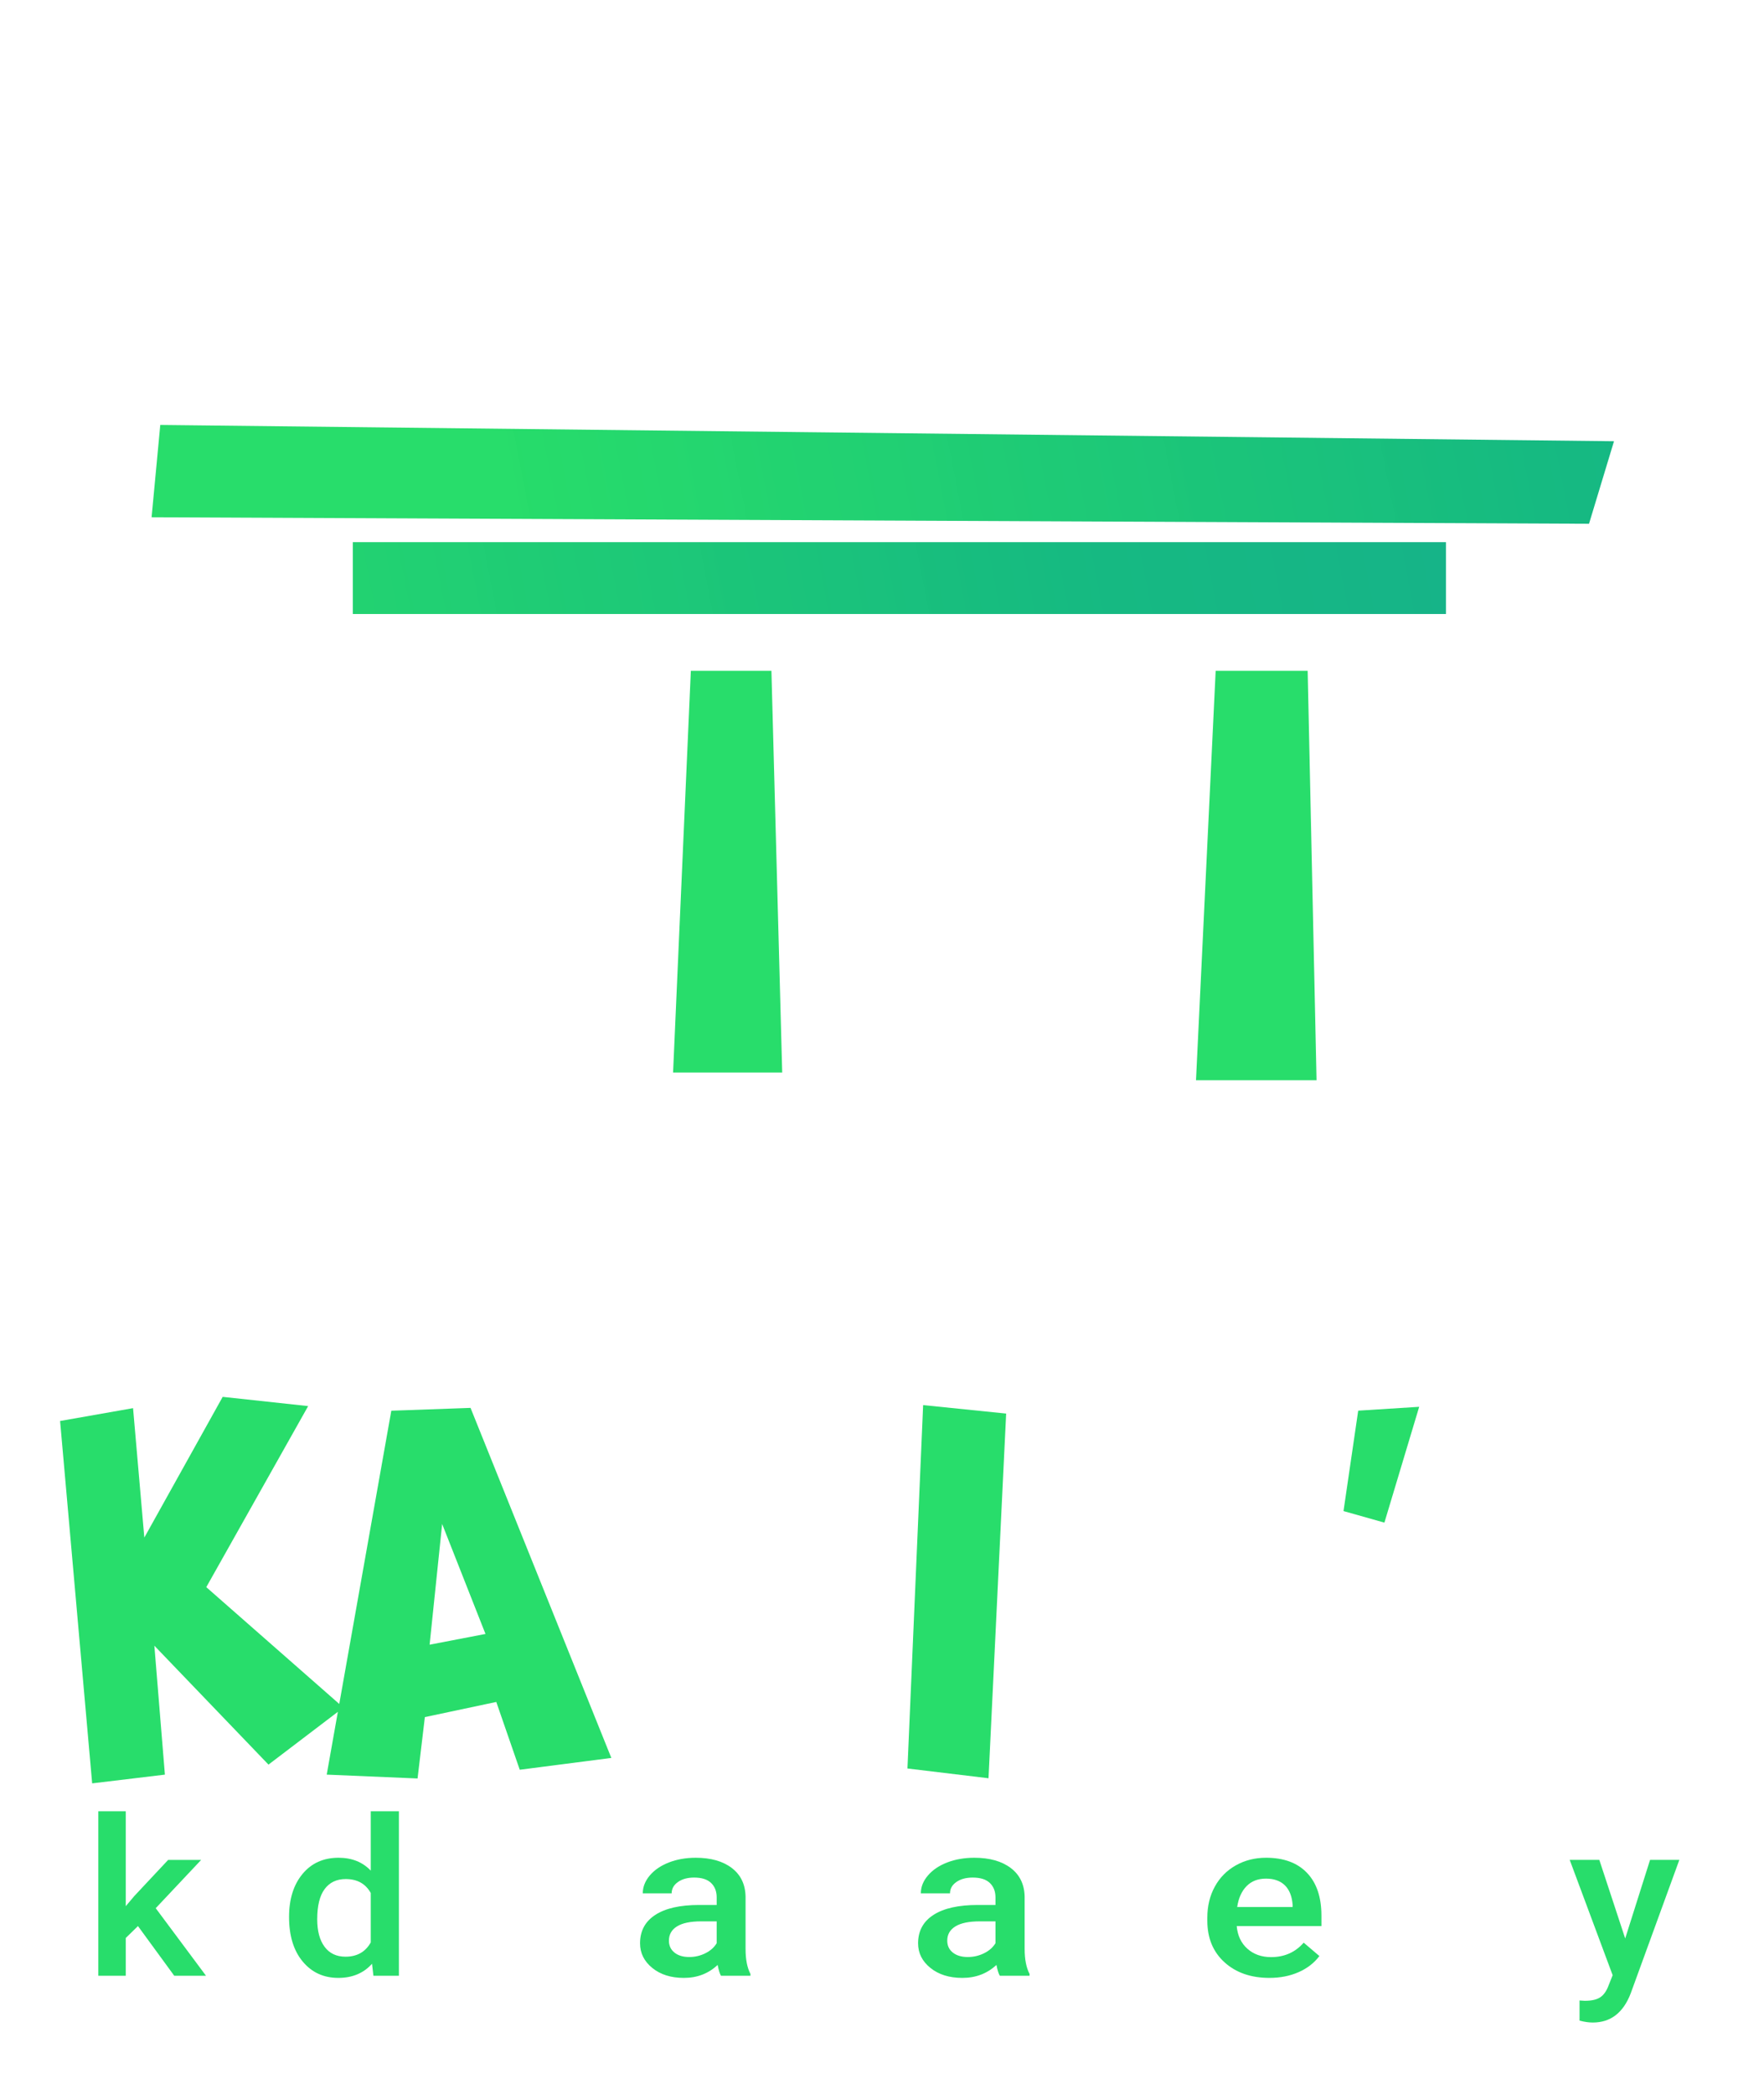
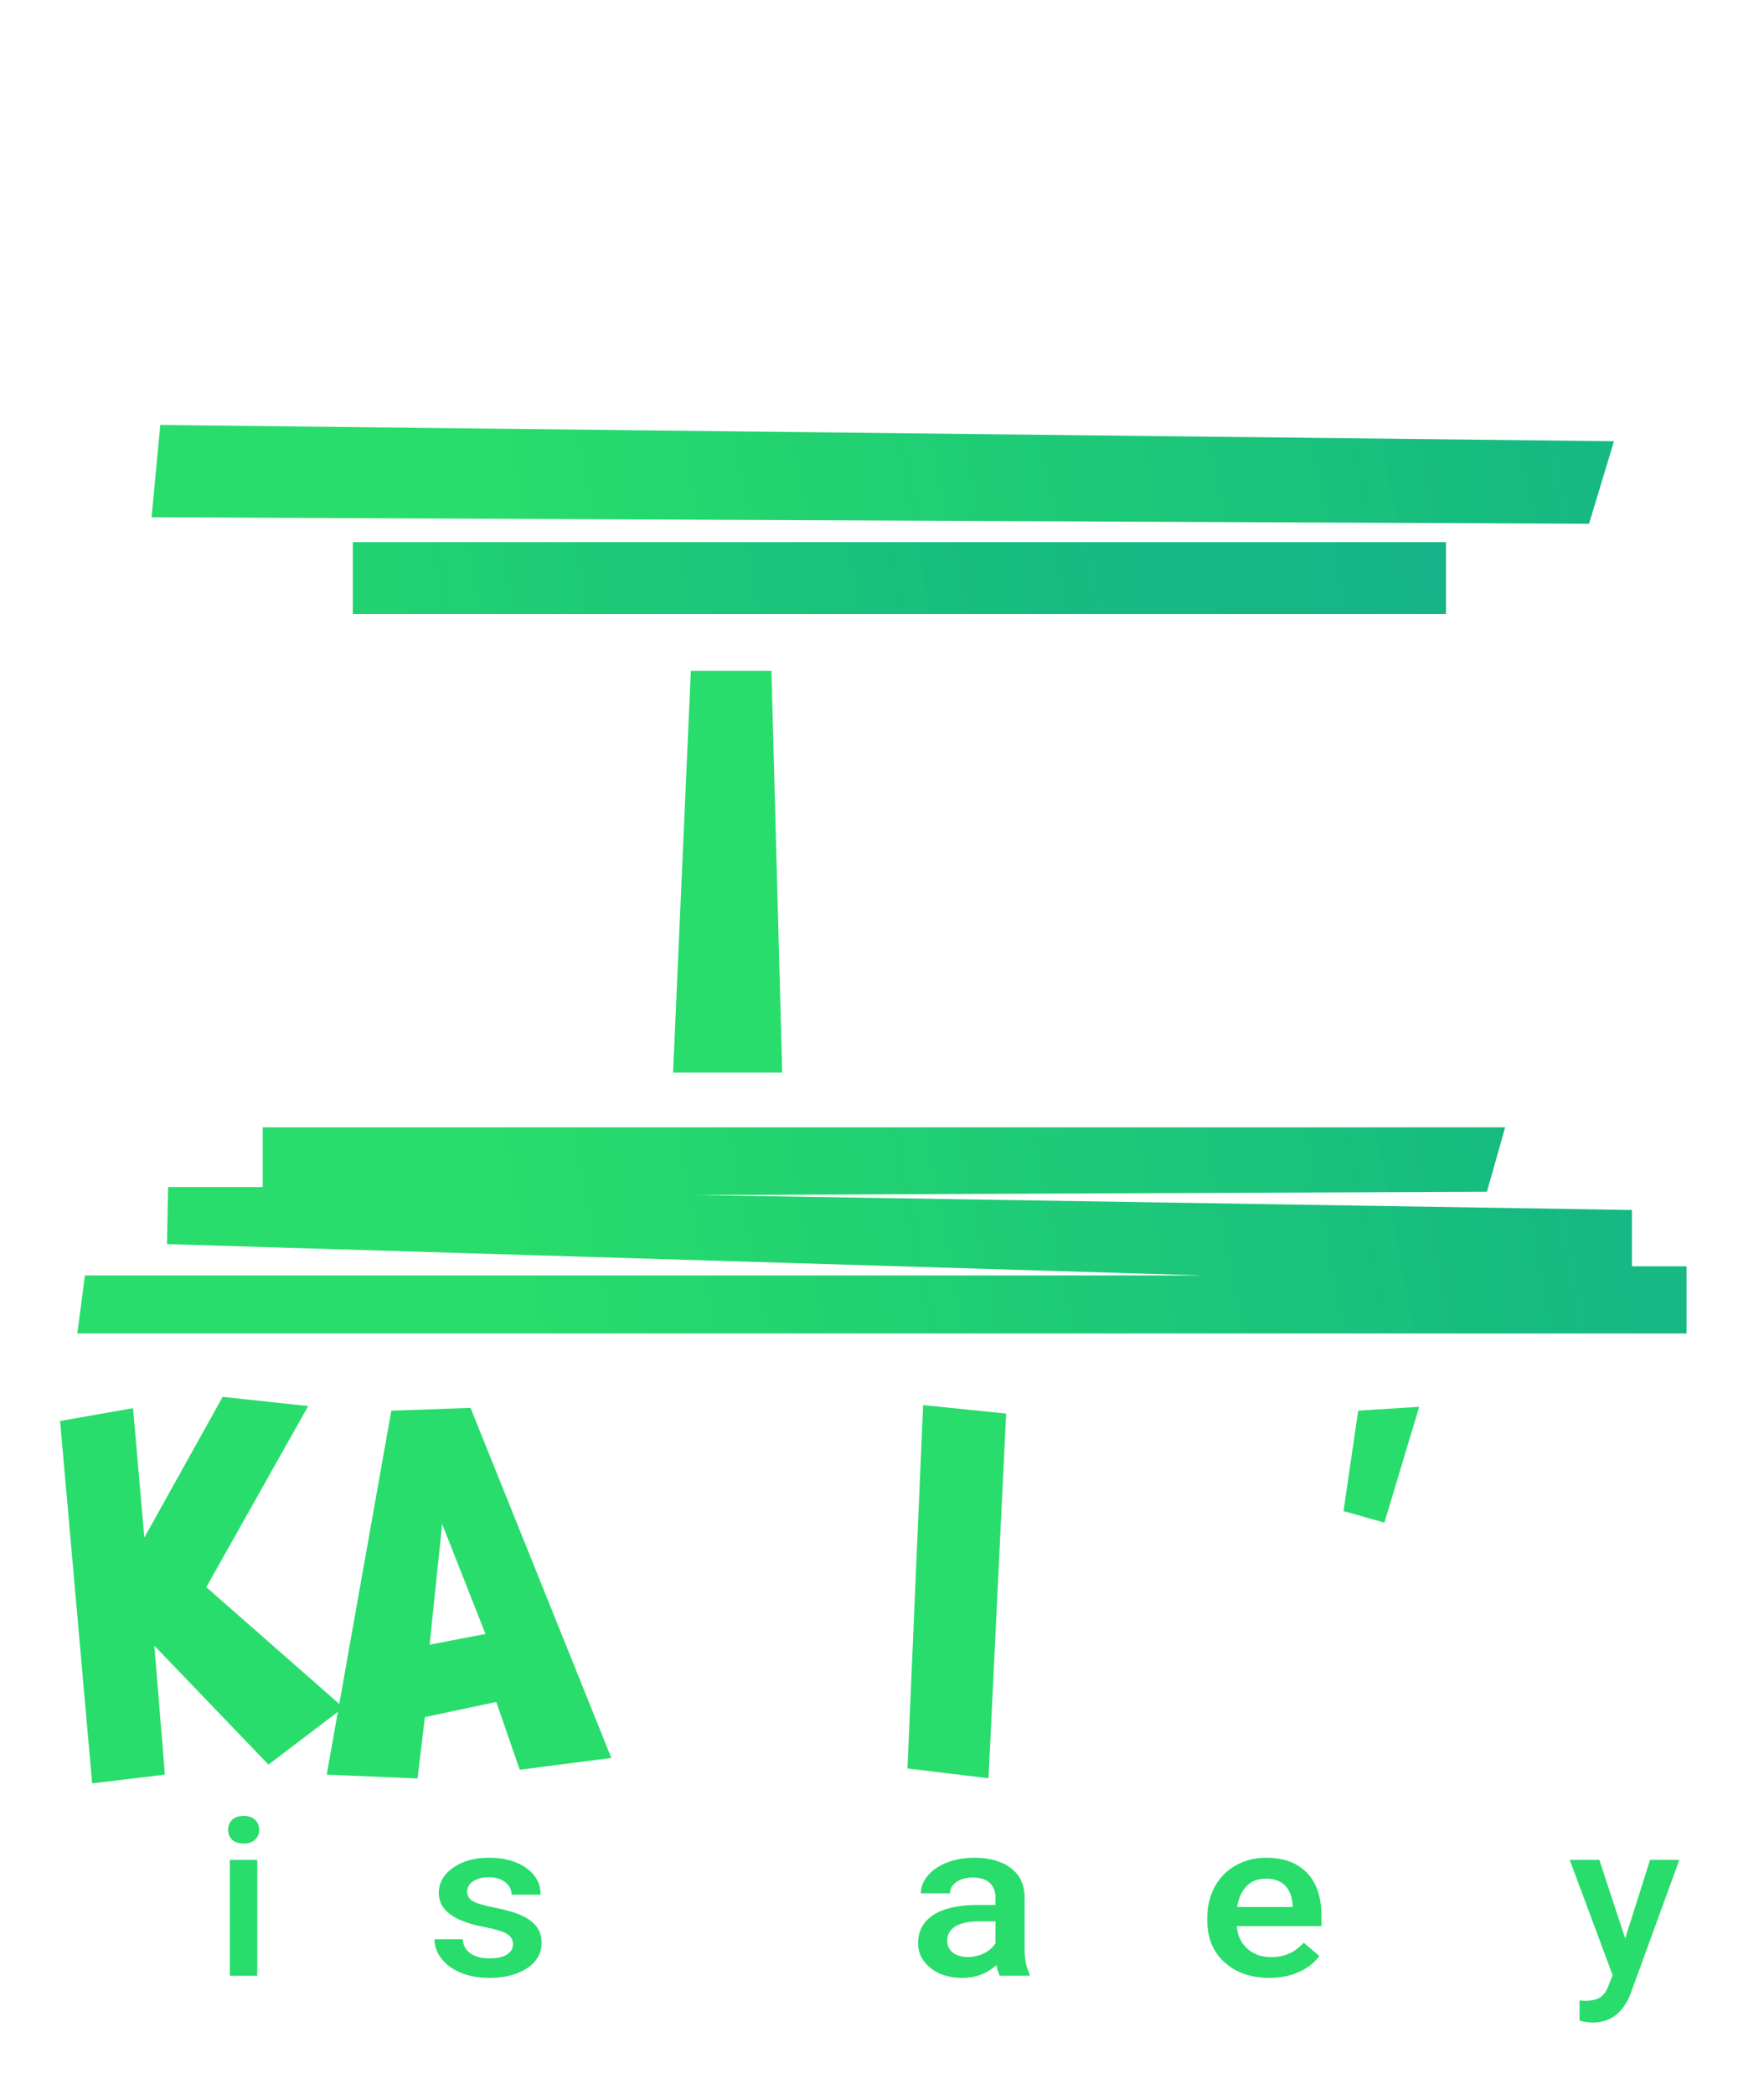
<svg xmlns="http://www.w3.org/2000/svg" xmlns:xlink="http://www.w3.org/1999/xlink" version="1.1" id="svg1" width="2861.28" height="3395.4" viewBox="0 0 2861.28 3395.4">
  <defs id="defs1">
    <linearGradient id="linearGradient153">
      <stop style="stop-color:#1edb64;stop-opacity:0.98;" offset="0" id="stop153" />
      <stop style="stop-color:#10b77f;stop-opacity:1;" offset="0.483" id="stop155" />
      <stop style="stop-color:#13a593;stop-opacity:1;" offset="1" id="stop154" />
    </linearGradient>
    <clipPath clipPathUnits="userSpaceOnUse" id="clipPath3">
      <path d="M 0,2546.545 H 2145.96 V 0 H 0 Z" transform="translate(-824.106,-591.48)" id="path3" />
    </clipPath>
    <clipPath clipPathUnits="userSpaceOnUse" id="clipPath5">
      <path d="M 0,2546.545 H 2145.96 V 0 H 0 Z" transform="translate(-1103.954,-395.621)" id="path5" />
    </clipPath>
    <clipPath clipPathUnits="userSpaceOnUse" id="clipPath7">
      <path d="M 0,2546.545 H 2145.96 V 0 H 0 Z" transform="translate(-1429.612,-836.459)" id="path7" />
    </clipPath>
    <clipPath clipPathUnits="userSpaceOnUse" id="clipPath9">
      <path d="M 0,2546.545 H 2145.96 V 0 H 0 Z" transform="translate(-1652.296,-830.834)" id="path9" />
    </clipPath>
    <clipPath clipPathUnits="userSpaceOnUse" id="clipPath11">
      <path d="M 0,2546.545 H 2145.96 V 0 H 0 Z" transform="translate(-2063.472,-581.43)" id="path11" />
    </clipPath>
    <clipPath clipPathUnits="userSpaceOnUse" id="clipPath13">
      <path d="M 0,2546.545 H 2145.96 V 0 H 0 Z" transform="translate(-194.981,-2029.71)" id="path13" />
    </clipPath>
    <clipPath clipPathUnits="userSpaceOnUse" id="clipPath15">
      <path d="M 0,2546.545 H 2145.96 V 0 H 0 Z" transform="translate(-268.129,-2019.959)" id="path15" />
    </clipPath>
    <clipPath clipPathUnits="userSpaceOnUse" id="clipPath17">
      <path d="M 0,2546.545 H 2145.96 V 0 H 0 Z" id="path17" />
    </clipPath>
    <clipPath clipPathUnits="userSpaceOnUse" id="clipPath19">
      <path d="M 0,2546.545 H 2145.96 V 0 H 0 Z" transform="translate(-505.1,-1722.768)" id="path19" />
    </clipPath>
    <clipPath clipPathUnits="userSpaceOnUse" id="clipPath21">
      <path d="M 0,2546.545 H 2145.96 V 0 H 0 Z" transform="translate(-840.432,-1730.682)" id="path21" />
    </clipPath>
    <clipPath clipPathUnits="userSpaceOnUse" id="clipPath23">
      <path d="M 0,2546.545 H 2145.96 V 0 H 0 Z" transform="translate(-1145.383,-1737.63)" id="path23" />
    </clipPath>
    <clipPath clipPathUnits="userSpaceOnUse" id="clipPath25">
      <path d="M 0,2546.545 H 2145.96 V 0 H 0 Z" transform="translate(-1478.899,-1730.682)" id="path25" />
    </clipPath>
    <clipPath clipPathUnits="userSpaceOnUse" id="clipPath27">
      <path d="M 0,2546.545 H 2145.96 V 0 H 0 Z" transform="translate(-204.511,-1102.731)" id="path27" />
    </clipPath>
    <clipPath clipPathUnits="userSpaceOnUse" id="clipPath29">
      <path d="M 0,2546.545 H 2145.96 V 0 H 0 Z" transform="translate(-119.586,-143.528)" id="path29" />
    </clipPath>
    <clipPath clipPathUnits="userSpaceOnUse" id="clipPath31">
      <path d="M 0,2546.545 H 2145.96 V 0 H 0 Z" id="path31" />
    </clipPath>
    <clipPath clipPathUnits="userSpaceOnUse" id="clipPath33">
      <path d="M 0,2546.545 H 2145.96 V 0 H 0 Z" transform="translate(-385.908,-212.309)" id="path33" />
    </clipPath>
    <clipPath clipPathUnits="userSpaceOnUse" id="clipPath35">
      <path d="M 0,2546.545 H 2145.96 V 0 H 0 Z" transform="translate(-562.929,-187.952)" id="path35" />
    </clipPath>
    <clipPath clipPathUnits="userSpaceOnUse" id="clipPath37">
      <path d="M 0,2546.545 H 2145.96 V 0 H 0 Z" transform="translate(-813.769,-186.253)" id="path37" />
    </clipPath>
    <clipPath clipPathUnits="userSpaceOnUse" id="clipPath39">
      <path d="M 0,2546.545 H 2145.96 V 0 H 0 Z" transform="translate(-948.68,-212.961)" id="path39" />
    </clipPath>
    <clipPath clipPathUnits="userSpaceOnUse" id="clipPath41">
      <path d="M 0,2546.545 H 2145.96 V 0 H 0 Z" transform="translate(-1152.358,-186.253)" id="path41" />
    </clipPath>
    <clipPath clipPathUnits="userSpaceOnUse" id="clipPath43">
      <path d="M 0,2546.545 H 2145.96 V 0 H 0 Z" transform="translate(-1323.916,-212.309)" id="path43" />
    </clipPath>
    <clipPath clipPathUnits="userSpaceOnUse" id="clipPath45">
      <path d="M 0,2546.545 H 2145.96 V 0 H 0 Z" transform="translate(-1505.067,-227.161)" id="path45" />
    </clipPath>
    <clipPath clipPathUnits="userSpaceOnUse" id="clipPath47">
      <path d="M 0,2546.545 H 2145.96 V 0 H 0 Z" transform="translate(-1679.656,-284.474)" id="path47" />
    </clipPath>
    <clipPath clipPathUnits="userSpaceOnUse" id="clipPath49">
      <path d="M 0,2546.545 H 2145.96 V 0 H 0 Z" transform="translate(-1909.596,-284.474)" id="path49" />
    </clipPath>
    <linearGradient xlink:href="#linearGradient153" id="linearGradient154" x1="121.804" y1="1443.291" x2="2739.477" y2="1952.115" gradientUnits="userSpaceOnUse" />
  </defs>
  <g id="layer-MC0">
    <g id="g146" style="fill:url(#linearGradient154);fill-opacity:0.978">
      <path id="path1" d="M 0,0 15.253,146.863 67.985,13.074 Z M 49.799,288.082 -46.613,284.641 -109.944,-72.086 -271.758,70 l 123.963,220.265 -103.999,11.249 -95.358,-171.214 -13.709,157.468 -88.796,-15.621 39.033,-440.846 88.503,10.627 -12.816,156.837 138.866,-144.651 84.426,64.219 -13.565,-76.405 110.53,-4.687 8.905,74.669 86.896,18.433 28.561,-82.483 111.435,14.375 z" style="fill:url(#linearGradient154);fill-opacity:0.978;fill-rule:nonzero;stroke:none" transform="matrix(1.333,0,0,-1.333,696.85,2667.142)" />
      <path id="path2" d="M 0,0 5.818,163.915 C 81.891,158.85 141.366,121.383 141.366,79.408 141.366,38.279 79.479,8.231 0,0 m 235.306,-125.925 c -26.642,0 -46.114,3.59 -58.416,10.761 -16.14,9.492 -27.639,27.313 -34.496,53.469 75.656,34.166 113.485,80.041 113.485,137.626 0,60.114 -41.964,105.877 -125.891,137.314 -54.683,20.668 -118.245,33.104 -190.673,37.332 l -19.666,-453.064 97.152,-1.58 4.224,104.091 21.495,4.427 c 10.294,-33.965 22.403,-58.637 36.311,-74.033 27.044,-30.583 85.846,-48.197 176.453,-52.839 l 13.908,99.663 c -7.661,-1.06 -14.325,-1.847 -19.963,-2.373 -5.652,-0.526 -10.294,-0.794 -13.923,-0.794" style="fill:url(#linearGradient154);fill-opacity:0.978;fill-rule:nonzero;stroke:none" transform="matrix(1.333,0,0,-1.333,1098.808,2606.76)" clip-path="url(#clipPath3)" />
      <path id="path4" d="M 0,0 98.631,-11.871 120.089,431.779 19.07,442.09 Z" style="fill:url(#linearGradient154);fill-opacity:0.978;fill-rule:nonzero;stroke:none" transform="matrix(1.333,0,0,-1.333,1471.938,2867.906)" clip-path="url(#clipPath5)" />
      <path id="path6" d="m 0,0 18.177,-237.761 -89.404,229.324 -111.74,-2.804 20.256,-440.223 102.82,-1.245 -12.23,268.687 107.288,-262.755 107.873,10.311 -34.273,436.158 z" style="fill:url(#linearGradient154);fill-opacity:0.978;fill-rule:nonzero;stroke:none" transform="matrix(1.333,0,0,-1.333,1906.15,2280.122)" clip-path="url(#clipPath7)" />
      <path id="path8" d="M 0,0 -17.884,-122.161 31.886,-136.215 74.2,4.687 Z" style="fill:url(#linearGradient154);fill-opacity:0.978;fill-rule:nonzero;stroke:none" transform="matrix(1.333,0,0,-1.333,2203.061,2287.621)" clip-path="url(#clipPath9)" />
      <path id="path10" d="m 0,0 c -13.893,32.665 -43.532,52.791 -88.903,60.379 -18.384,1.267 -36.631,2.579 -54.713,3.95 -18.097,1.371 -36.33,2.794 -54.729,4.269 -30.242,4.639 -45.37,16.858 -45.37,36.673 0,20.868 29.428,34.458 88.285,40.786 11.242,1.26 26.114,2.261 44.618,3.002 18.489,0.733 40.925,1.208 67.28,1.423 l 4.912,118.868 c -70.309,-5.268 -131.516,-17.184 -183.637,-35.725 -82.771,-28.878 -124.164,-70.079 -124.164,-123.611 0,-18.126 3.164,-35.406 9.508,-51.85 13.893,-33.302 41.483,-54.688 82.771,-64.174 1.431,-0.214 10.684,-0.999 27.741,-2.371 17.072,-1.371 42.356,-3.431 75.884,-6.165 34.537,-2.527 51.804,-12.961 51.804,-31.301 0,-26.974 -37.399,-43.736 -112.198,-50.264 -37.204,-3.157 -61.012,-4.743 -71.439,-4.743 -4.49,0 -9.705,0.163 -15.626,0.474 -5.937,0.319 -12.673,0.682 -20.237,1.112 l 11.03,-106.227 c 67.446,2.527 130.1,13.072 187.933,31.612 C -33.407,-145.22 9.509,-104.01 9.509,-50.271 9.509,-31.931 6.344,-15.176 0,0" style="fill:url(#linearGradient154);fill-opacity:0.978;fill-rule:nonzero;stroke:none" transform="matrix(1.333,0,0,-1.333,2751.296,2620.16)" clip-path="url(#clipPath11)" />
      <path id="path12" d="m 0,0 1768.935,-19.816 -30.385,-100.403 -1749.119,7.927 z" style="fill:url(#linearGradient154);fill-opacity:0.978;fill-rule:nonzero;stroke:none" transform="matrix(1.333,0,0,-1.333,259.975,689.12)" clip-path="url(#clipPath13)" />
      <path id="path14" d="M 0,0 794.805,439.983 1660.117,-16.671 1456.67,-29.881 800.09,318.885 197.674,-14.028 Z" style="fill:url(#linearGradient154);fill-opacity:0.978;fill-rule:nonzero;stroke:none" transform="matrix(1.333,0,0,-1.333,357.506,702.121)" clip-path="url(#clipPath15)" />
      <path id="path16" d="m 429.346,1887.62 h 1330.17 v -87.397 H 429.346 Z" style="fill:url(#linearGradient154);fill-opacity:0.978;fill-rule:nonzero;stroke:none" transform="matrix(1.333,0,0,-1.333,0,3395.4)" clip-path="url(#clipPath17)" />
      <path id="path18" d="m 0,0 h 123.661 l 5.377,-490.164 H 17.922 Z" style="fill:url(#linearGradient154);fill-opacity:0.978;fill-rule:nonzero;stroke:none" transform="matrix(1.333,0,0,-1.333,673.467,1098.376)" clip-path="url(#clipPath19)" />
-       <path id="path20" d="m 0,0 h 98.048 l 13.124,-488.694 H -21.617 Z" style="fill:url(#linearGradient154);fill-opacity:0.978;fill-rule:nonzero;stroke:none" transform="matrix(1.333,0,0,-1.333,1120.576,1087.824)" clip-path="url(#clipPath21)" />
+       <path id="path20" d="m 0,0 h 98.048 l 13.124,-488.694 H -21.617 " style="fill:url(#linearGradient154);fill-opacity:0.978;fill-rule:nonzero;stroke:none" transform="matrix(1.333,0,0,-1.333,1120.576,1087.824)" clip-path="url(#clipPath21)" />
      <path id="path22" d="M 0,0 125.068,17.757 V -505.027 H -13.125 Z" style="fill:url(#linearGradient154);fill-opacity:0.978;fill-rule:nonzero;stroke:none" transform="matrix(1.333,0,0,-1.333,1527.178,1078.56)" clip-path="url(#clipPath23)" />
-       <path id="path24" d="m 0,0 h 111.944 l 10.808,-498.078 H -23.933 Z" style="fill:url(#linearGradient154);fill-opacity:0.978;fill-rule:nonzero;stroke:none" transform="matrix(1.333,0,0,-1.333,1971.866,1087.824)" clip-path="url(#clipPath25)" />
      <path id="path26" d="m 0,0 h 115.121 v 72.708 h 1511.845 l -22.18,-78.371 -962.793,-4.033 1139.221,-18.147 v -68.555 h 66.539 v -81.661 H -110.471 l 9.264,70.595 H 1258.557 L -1.36,-69.378 Z" style="fill:url(#linearGradient154);fill-opacity:0.978;fill-rule:nonzero;stroke:none" transform="matrix(1.333,0,0,-1.333,272.681,1925.092)" clip-path="url(#clipPath27)" />
      <path id="path28" d="M 0,0 V 200.089 H 33.417 V 84.673 l 10.45,12.376 41.128,43.897 h 40.162 L 69.865,82.198 131.066,0 H 92.421 L 48.268,60.44 33.417,45.983 V 0 Z" style="fill:url(#linearGradient154);fill-opacity:0.978;fill-rule:nonzero;stroke:none" transform="matrix(1.333,0,0,-1.333,159.448,3204.03)" clip-path="url(#clipPath29)" />
      <path id="path30" d="m 313.077,143.528 h -33.424 v 140.946 h 33.424 z m -35.482,177.555 c 0,4.863 1.626,8.898 4.878,12.113 3.259,3.208 7.909,4.819 13.958,4.819 6.056,0 10.729,-1.611 14.032,-4.819 3.302,-3.215 4.95,-7.25 4.95,-12.113 0,-4.782 -1.648,-8.751 -4.95,-11.922 -3.303,-3.171 -7.976,-4.753 -14.032,-4.753 -6.049,0 -10.699,1.582 -13.958,4.753 -3.252,3.171 -4.878,7.14 -4.878,11.922" style="fill:url(#linearGradient154);fill-opacity:0.978;fill-rule:nonzero;stroke:none" transform="matrix(1.333,0,0,-1.333,0,3395.4)" clip-path="url(#clipPath31)" />
      <path id="path32" d="m 0,0 c 0,-14.332 2.981,-25.515 8.949,-33.541 5.969,-8.034 14.457,-12.054 25.449,-12.054 14.01,0 24.255,5.778 30.743,17.327 V 31.915 C 58.843,43.201 48.686,48.847 34.684,48.847 23.589,48.847 15.035,44.79 9.022,36.668 3.003,28.547 0,16.324 0,0 m -34.266,2.732 c 0,21.713 5.448,39.15 16.353,52.303 10.905,13.16 25.522,19.737 43.852,19.737 16.17,0 29.235,-5.215 39.202,-15.636 v 72.172 H 99.4 V -68.781 H 68.378 l -1.691,14.588 C 56.441,-65.654 42.769,-71.388 25.661,-71.388 c -17.862,0 -32.318,6.642 -43.362,19.934 -11.043,13.285 -16.565,31.344 -16.565,54.186" style="fill:url(#linearGradient154);fill-opacity:0.978;fill-rule:nonzero;stroke:none" transform="matrix(1.333,0,0,-1.333,514.544,3112.321)" clip-path="url(#clipPath33)" />
      <path id="path34" d="m 0,0 c 0.483,-7.47 3.64,-13.226 9.469,-17.261 5.822,-4.043 13.541,-6.057 23.149,-6.057 9.316,0 16.405,1.582 21.26,4.753 4.841,3.171 7.272,7.316 7.272,12.443 0,5.639 -2.592,9.937 -7.785,12.896 -5.192,2.951 -13.811,5.551 -25.844,7.814 -12.039,2.256 -22.087,5.119 -30.143,8.598 -17.664,7.638 -26.496,18.711 -26.496,33.219 0,12.156 5.727,22.314 17.181,30.48 11.454,8.158 26.013,12.244 43.684,12.244 18.828,0 34.032,-4.167 45.632,-12.508 11.6,-8.334 17.4,-19.143 17.4,-32.435 H 59.407 c 0,6.078 -2.534,11.139 -7.572,15.174 -5.046,4.042 -11.747,6.063 -20.088,6.063 -7.77,0 -14.105,-1.611 -19.004,-4.826 C 7.843,67.39 5.39,63.091 5.39,57.708 c 0,-4.87 2.278,-8.649 6.84,-11.336 4.563,-2.695 13.783,-5.405 27.668,-8.144 13.878,-2.732 24.767,-5.99 32.677,-9.769 7.909,-3.779 13.797,-8.312 17.634,-13.615 3.838,-5.294 5.742,-11.724 5.742,-19.275 0,-12.684 -5.859,-22.951 -17.605,-30.809 -11.747,-7.858 -27.141,-11.791 -46.167,-11.791 -12.911,0 -24.409,2.087 -34.508,6.254 -10.091,4.167 -17.957,9.902 -23.588,17.196 -5.632,7.294 -8.444,15.152 -8.444,23.581 z" style="fill:url(#linearGradient154);fill-opacity:0.978;fill-rule:nonzero;stroke:none" transform="matrix(1.333,0,0,-1.333,750.572,3144.798)" clip-path="url(#clipPath35)" />
      <path id="path36" d="m 0,0 c 0,-6.078 2.241,-10.919 6.723,-14.522 4.482,-3.603 10.472,-5.405 18.001,-5.405 6.942,0 13.46,1.516 19.582,4.555 6.123,3.039 10.736,7.126 13.812,12.245 V 23.449 H 39.18 C 26.159,23.449 16.375,21.406 9.828,17.327 3.266,13.248 0,7.47 0,0 m -35.138,-3.252 c 0,15.021 6.181,26.548 18.573,34.581 12.391,8.034 30.099,12.055 53.138,12.055 h 21.545 v 9.249 c 0,7.294 -2.255,13.131 -6.796,17.518 -4.526,4.386 -11.424,6.576 -20.666,6.576 -8.012,0 -14.559,-1.802 -19.671,-5.405 -5.112,-3.603 -7.66,-8.187 -7.66,-13.746 h -35.138 c 0,7.734 2.842,14.962 8.525,21.692 5.683,6.73 13.431,12.003 23.215,15.826 9.784,3.823 20.696,5.734 32.75,5.734 18.308,0 32.911,-4.145 43.808,-12.442 10.898,-8.29 16.493,-19.949 16.771,-34.977 v -63.567 c 0,-12.684 1.977,-22.797 5.932,-30.355 v -2.212 H 63.333 c -1.553,2.688 -2.901,7.075 -4.058,13.161 -11.175,-10.51 -24.87,-15.768 -41.069,-15.768 -15.701,0 -28.532,4.043 -38.462,12.113 -9.931,8.078 -14.882,18.067 -14.882,29.967" style="fill:url(#linearGradient154);fill-opacity:0.978;fill-rule:nonzero;stroke:none" transform="matrix(1.333,0,0,-1.333,1085.026,3147.063)" clip-path="url(#clipPath37)" />
-       <path id="path38" d="m 0,0 v 3.259 c 0,21.443 6.298,38.623 18.894,51.52 12.597,12.889 29.777,19.341 51.542,19.341 18.411,0 33.424,-4.885 45.024,-14.654 11.601,-9.77 17.679,-22.6 18.25,-38.492 h -32.779 c -0.381,8.071 -3.413,14.72 -9.096,19.927 -5.683,5.214 -12.904,7.814 -21.692,7.814 C 58.88,48.715 50.194,45.002 44.101,37.584 37.979,30.158 34.889,18.887 34.786,3.779 v -5.083 c 0,-15.283 3.032,-26.686 9.096,-34.192 6.063,-7.514 14.822,-11.271 26.261,-11.271 8.686,0 15.892,2.299 21.619,6.906 5.727,4.599 8.788,10.289 9.169,17.063 h 32.779 c -0.381,-8.773 -3.383,-16.953 -9.022,-24.555 -5.625,-7.602 -13.256,-13.614 -22.908,-18.045 -9.637,-4.423 -20.036,-6.642 -31.197,-6.642 -21.663,0 -38.843,6.386 -51.542,19.151 C 6.342,-40.125 0,-22.497 0,0" style="fill:url(#linearGradient154);fill-opacity:0.978;fill-rule:nonzero;stroke:none" transform="matrix(1.333,0,0,-1.333,1264.907,3111.452)" clip-path="url(#clipPath39)" />
      <path id="path40" d="m 0,0 c 0,-6.078 2.255,-10.919 6.781,-14.522 4.526,-3.603 10.59,-5.405 18.177,-5.405 7.016,0 13.607,1.516 19.788,4.555 6.181,3.039 10.824,7.126 13.943,12.245 V 23.449 H 39.561 C 26.423,23.449 16.536,21.406 9.93,17.327 3.31,13.248 0,7.47 0,0 m -35.489,-3.252 c 0,15.021 6.254,26.548 18.762,34.581 12.509,8.034 30.392,12.055 53.666,12.055 h 21.75 v 9.249 c 0,7.294 -2.284,13.131 -6.854,17.518 -4.585,4.386 -11.542,6.576 -20.887,6.576 -8.084,0 -14.69,-1.802 -19.86,-5.405 C 5.932,67.719 3.354,63.135 3.354,57.576 h -35.489 c 0,7.734 2.871,14.962 8.627,21.692 5.741,6.73 13.548,12.003 23.435,15.826 9.872,3.823 20.901,5.734 33.072,5.734 18.484,0 33.234,-4.145 44.233,-12.442 11,-8.29 16.654,-19.949 16.947,-34.977 v -63.567 c 0,-12.684 1.992,-22.797 5.975,-30.355 v -2.212 H 63.948 c -1.553,2.688 -2.915,7.075 -4.087,13.161 -11.292,-10.51 -25.119,-15.768 -41.465,-15.768 -15.877,0 -28.825,4.043 -38.843,12.113 -10.033,8.078 -15.042,18.067 -15.042,29.967" style="fill:url(#linearGradient154);fill-opacity:0.978;fill-rule:nonzero;stroke:none" transform="matrix(1.333,0,0,-1.333,1536.478,3147.063)" clip-path="url(#clipPath41)" />
      <path id="path42" d="m 0,0 c 0,-14.332 3.076,-25.515 9.213,-33.541 6.152,-8.034 14.881,-12.054 26.203,-12.054 14.427,0 24.973,5.778 31.652,17.327 V 31.915 C 60.579,43.201 50.136,48.847 35.709,48.847 24.284,48.847 15.482,44.79 9.286,36.668 3.105,28.547 0,16.324 0,0 m -35.269,2.732 c 0,21.713 5.609,39.15 16.843,52.303 11.22,13.16 26.262,19.737 45.142,19.737 16.638,0 30.084,-5.215 40.352,-15.636 v 72.172 h 35.269 V -68.781 h -31.93 l -1.743,14.588 C 58.118,-65.654 44.028,-71.388 26.423,-71.388 c -18.397,0 -33.263,6.642 -44.644,19.934 -11.365,13.285 -17.048,31.344 -17.048,54.186" style="fill:url(#linearGradient154);fill-opacity:0.978;fill-rule:nonzero;stroke:none" transform="matrix(1.333,0,0,-1.333,1765.221,3112.321)" clip-path="url(#clipPath43)" />
      <path id="path44" d="m 0,0 h 67.507 v 2.343 c -0.776,10.59 -3.925,18.602 -9.477,24.036 -5.536,5.426 -13.226,8.136 -23.039,8.136 -9.725,0 -17.576,-3.039 -23.552,-9.118 C 5.463,19.319 1.64,10.853 0,0 m -36.324,-16.807 v 3.911 c 0,14.068 3.047,26.635 9.125,37.708 6.064,11.073 14.603,19.692 25.588,25.858 10.985,6.167 23.23,9.25 36.749,9.25 21.486,0 38.081,-6.122 49.799,-18.367 11.717,-12.245 17.576,-29.572 17.576,-51.974 V -23.193 H -0.586 c 1.069,-11.637 5.419,-20.842 13.05,-27.617 7.631,-6.766 17.225,-10.157 28.796,-10.157 16.243,0 29.455,5.859 39.663,17.583 l 19.114,-16.28 C 93.71,-68.085 85.273,-74.625 74.728,-79.268 64.182,-83.911 52.348,-86.24 39.224,-86.24 c -22.453,0 -40.659,6.32 -54.618,18.953 -13.943,12.64 -20.93,29.462 -20.93,50.48" style="fill:url(#linearGradient154);fill-opacity:0.978;fill-rule:nonzero;stroke:none" transform="matrix(1.333,0,0,-1.333,2006.756,3092.519)" clip-path="url(#clipPath45)" />
      <path id="path46" d="M 0,0 1.069,-14.72 C 12.728,-3.171 28.678,2.607 48.92,2.607 c 22.19,0 37.379,-7.206 45.552,-21.626 12.069,14.42 29.044,21.626 50.926,21.626 18.309,0 31.93,-4.299 40.879,-12.896 8.95,-8.598 13.519,-21.282 13.724,-38.038 v -92.619 h -37.276 v 91.704 c 0,8.949 -2.299,15.503 -6.898,19.67 -4.599,4.175 -12.216,6.254 -22.849,6.254 -8.495,0 -15.423,-1.933 -20.784,-5.792 -5.375,-3.867 -9.125,-8.928 -11.278,-15.182 l 0.161,-96.654 H 63.801 v 92.751 c -0.512,16.587 -10.487,24.877 -29.908,24.877 -14.925,0 -25.515,-5.163 -31.755,-15.496 v -102.132 h -37.261 l 0,140.946 z" style="fill:url(#linearGradient154);fill-opacity:0.978;fill-rule:nonzero;stroke:none" transform="matrix(1.333,0,0,-1.333,2239.541,3016.102)" clip-path="url(#clipPath47)" />
      <path id="path48" d="M 0,0 H 36.031 L 67.521,-95.614 97.782,0 h 35.621 L 74.259,-162.308 c -9.066,-23.713 -24.475,-35.562 -46.211,-35.562 -4.862,0 -10.223,0.783 -16.082,2.343 v 24.489 l 6.328,-0.388 c 8.422,0 14.778,1.45 19.041,4.365 4.262,2.907 7.63,7.792 10.106,14.654 l 4.819,12.113 z" style="fill:url(#linearGradient154);fill-opacity:0.978;fill-rule:nonzero;stroke:none" transform="matrix(1.333,0,0,-1.333,2546.128,3016.102)" clip-path="url(#clipPath49)" />
    </g>
  </g>
</svg>